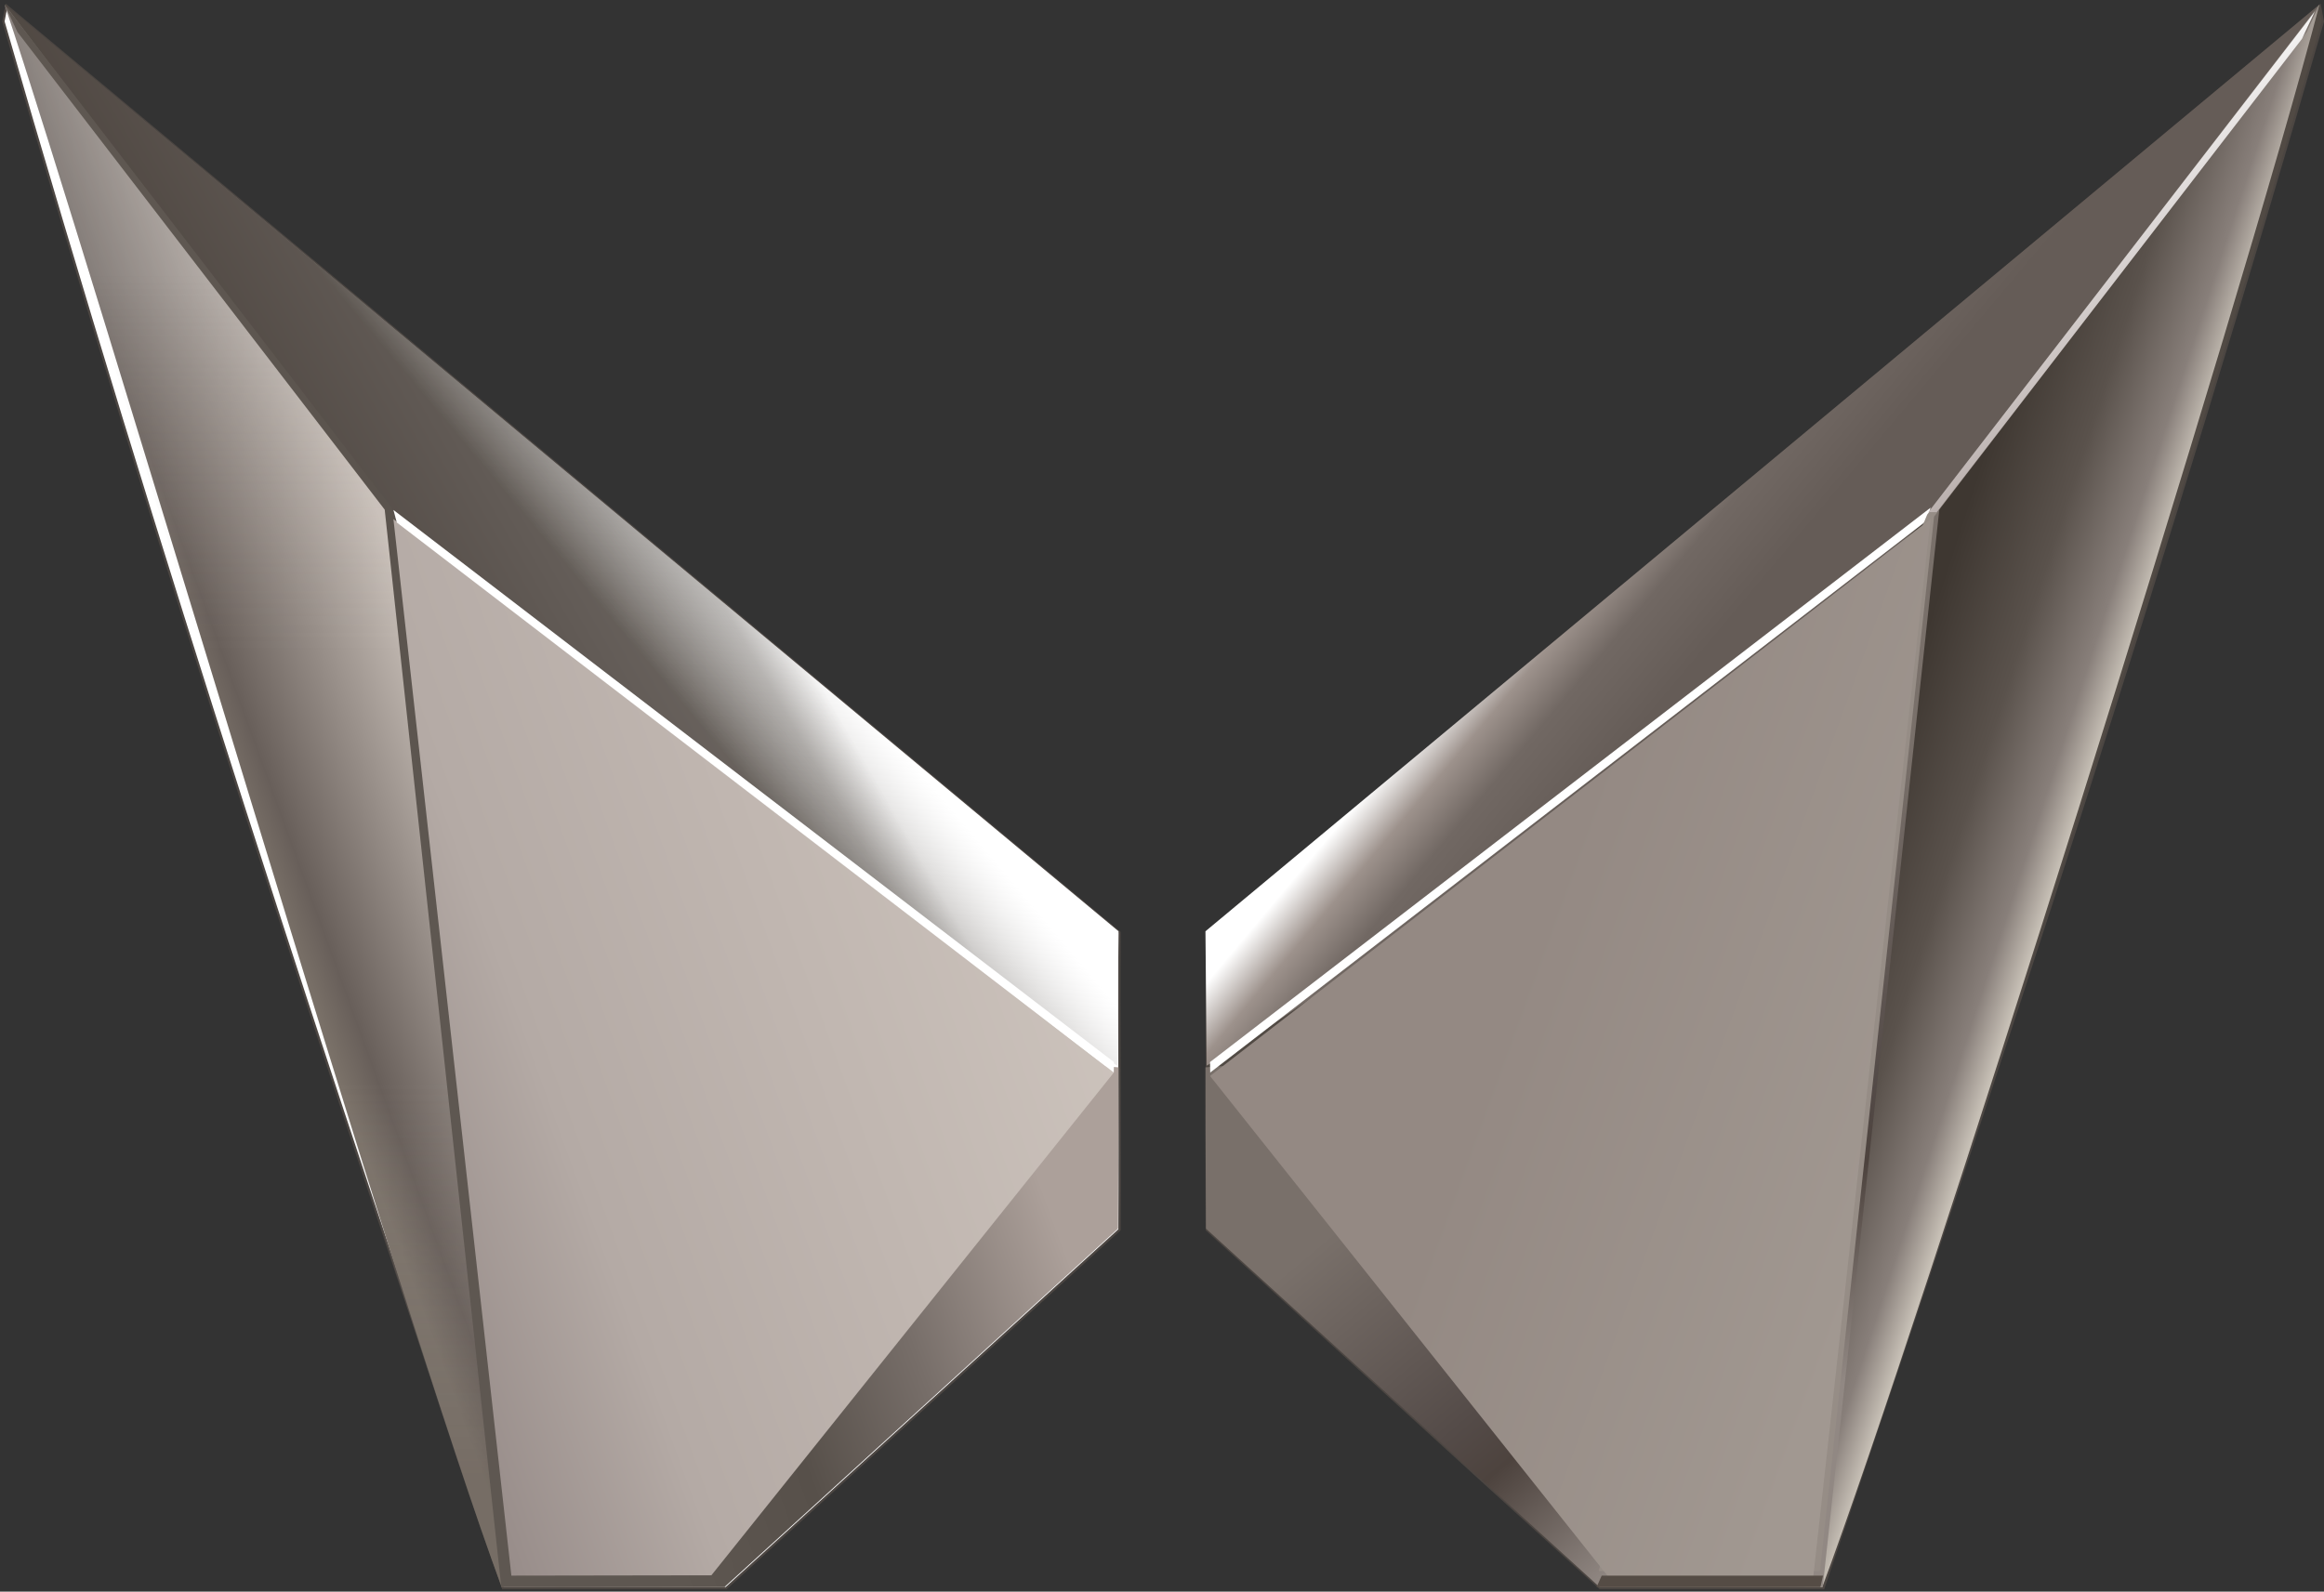
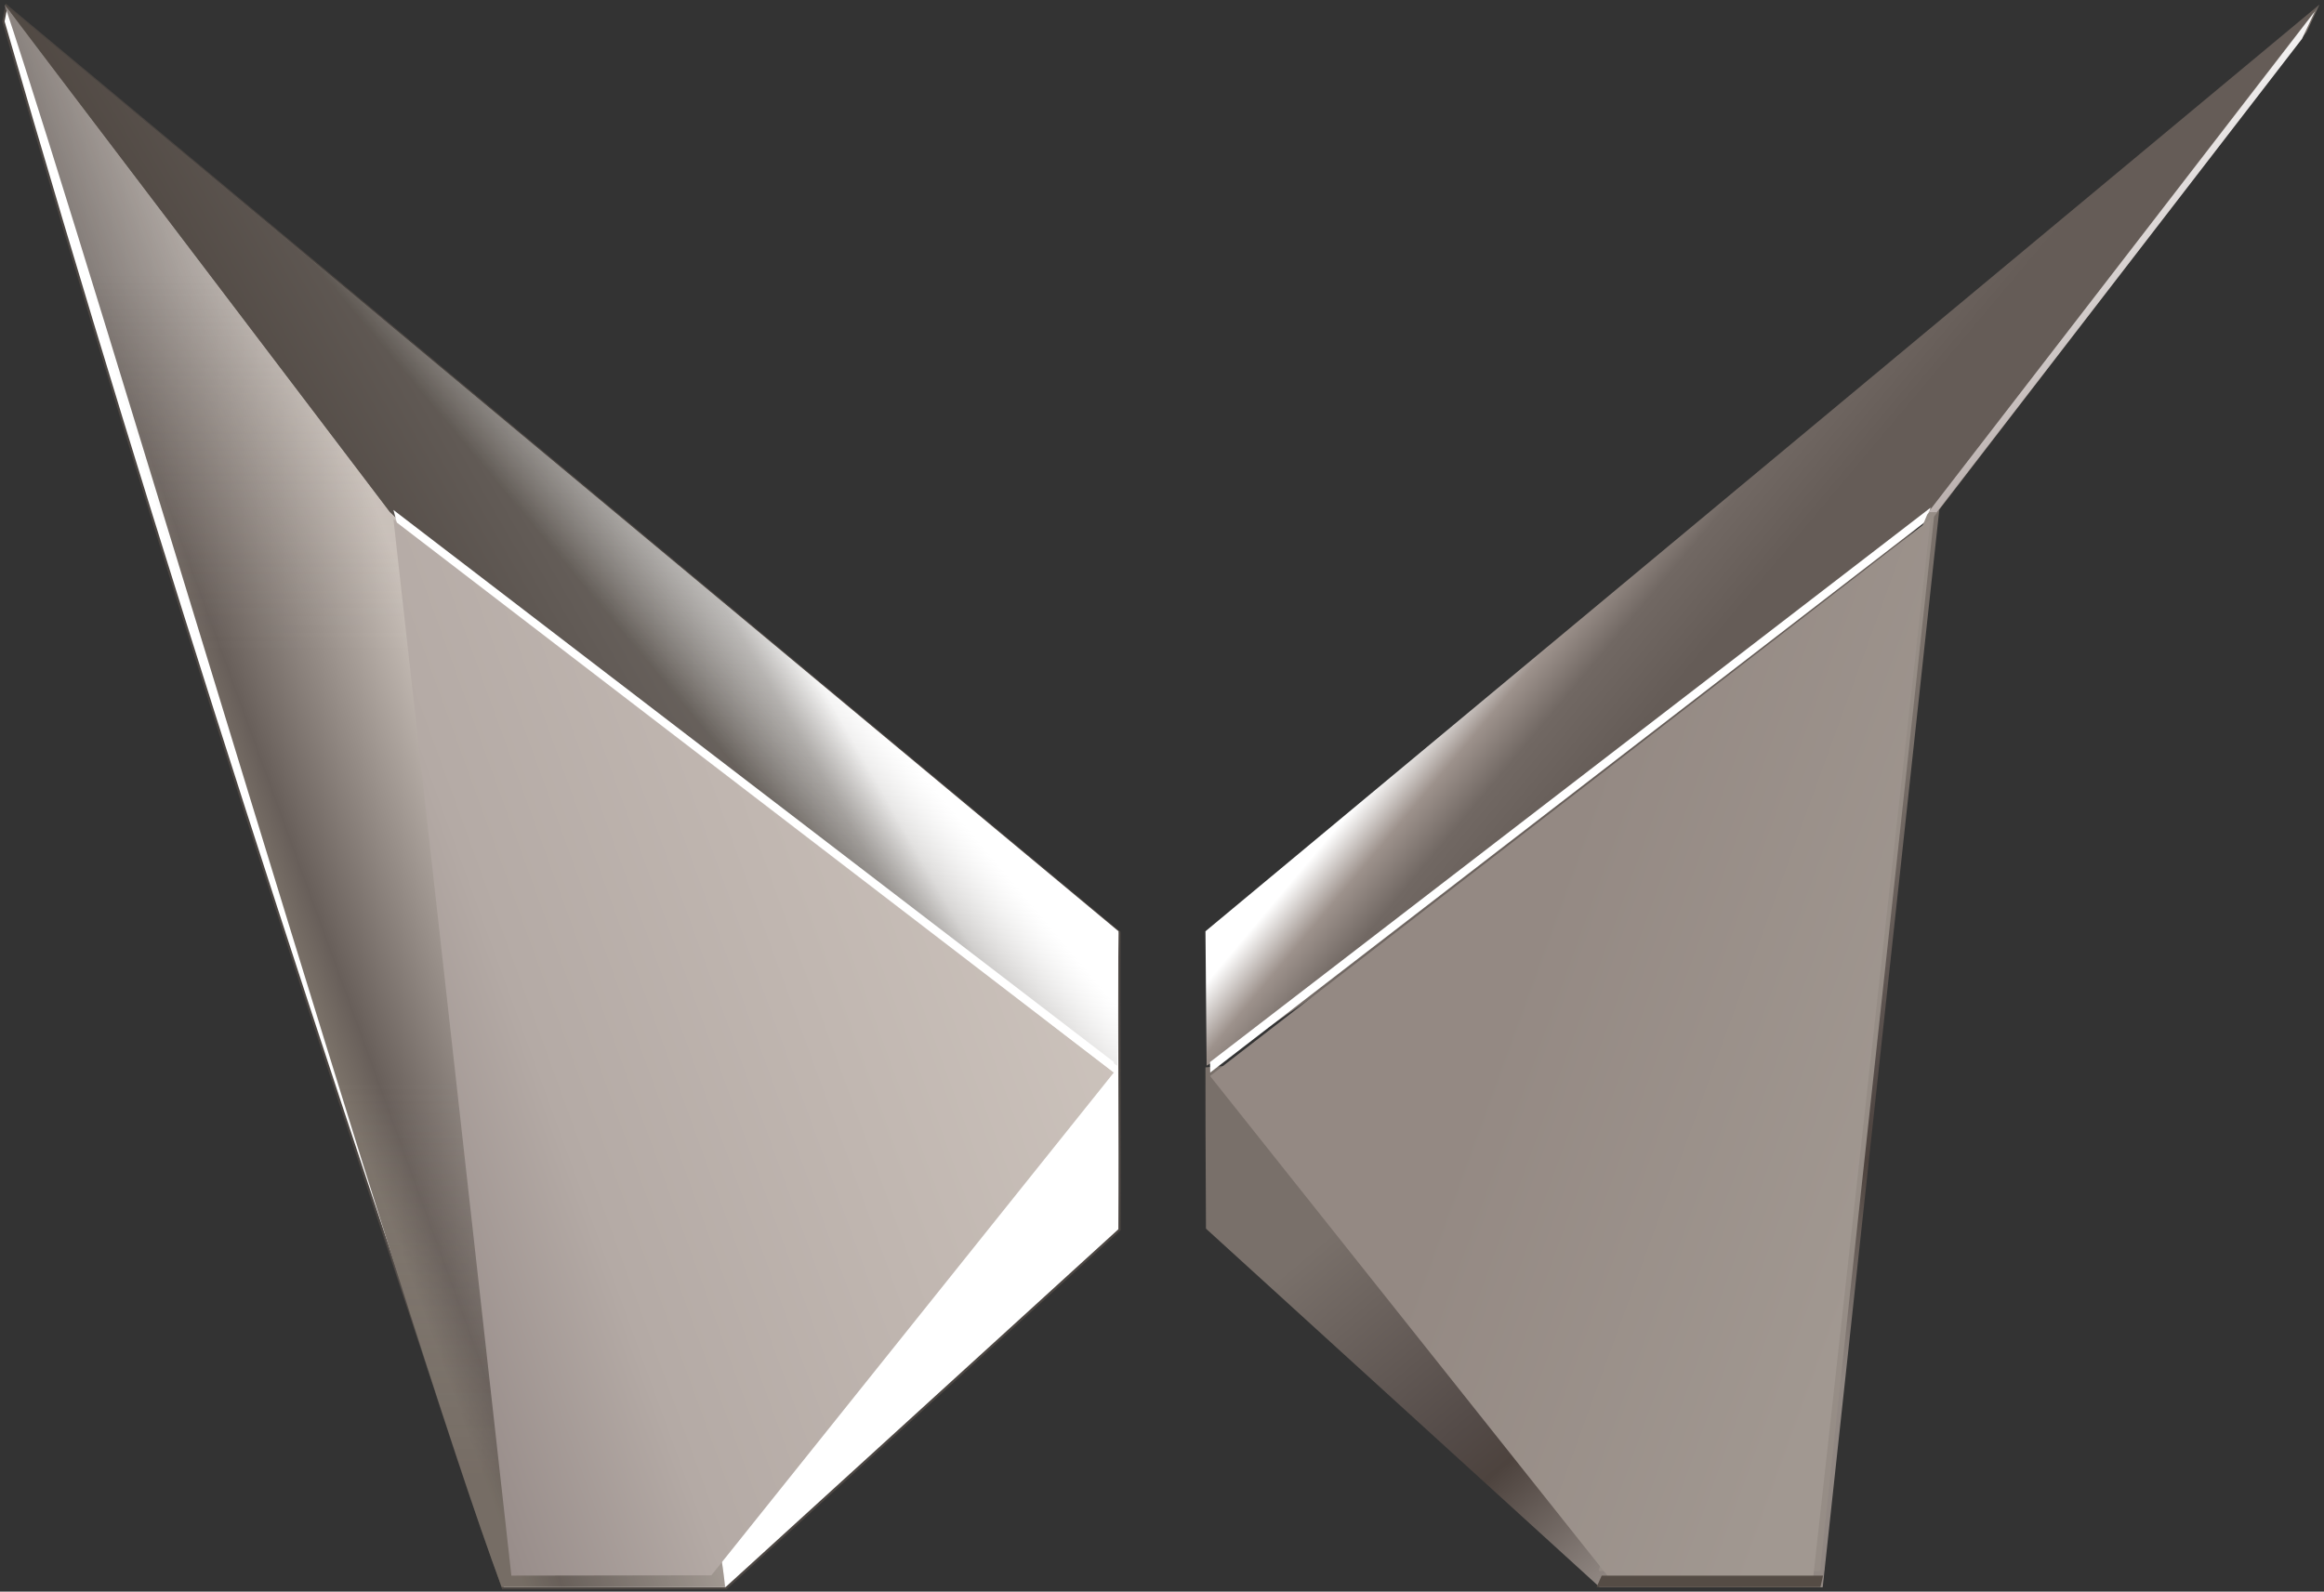
<svg xmlns="http://www.w3.org/2000/svg" width="1016" height="696" overflow="hidden">
  <rect width="100%" height="100%" fill="#333333" stroke="none" />
  <defs>
    <clipPath id="clip0">
      <rect x="127" y="9" width="1016" height="696" />
    </clipPath>
    <linearGradient x1="36.222" y1="448.094" x2="536.778" y2="265.906" gradientUnits="userSpaceOnUse" spreadMethod="reflect" id="fill1">
      <stop offset="0" stop-color="#7B7269" />
      <stop offset="0.4" stop-color="#7B7269" />
      <stop offset="0.43" stop-color="#685F5A" />
      <stop offset="0.59" stop-color="#C9C0B9" />
      <stop offset="1" stop-color="#C9C0B9" />
    </linearGradient>
    <linearGradient x1="286.5" y1="703" x2="286.5" y2="11" gradientUnits="userSpaceOnUse" spreadMethod="reflect" id="fill2">
      <stop offset="0" stop-color="#685F5A" stop-opacity="0.259" />
      <stop offset="0.07" stop-color="#685F5A" stop-opacity="0.259" />
      <stop offset="0.32" stop-color="#ABA6A2" stop-opacity="0" />
      <stop offset="0.59" stop-color="#B9B5B2" stop-opacity="0" />
      <stop offset="0.83" stop-color="#FFFFFF" stop-opacity="0.18" />
      <stop offset="1" stop-color="#FFFFFF" stop-opacity="0.18" />
    </linearGradient>
    <linearGradient x1="89.416" y1="406.439" x2="655.584" y2="79.561" gradientUnits="userSpaceOnUse" spreadMethod="reflect" id="fill3">
      <stop offset="0" stop-color="#514A44" />
      <stop offset="0.36" stop-color="#514A44" />
      <stop offset="0.57" stop-color="#C6C4C2" />
      <stop offset="0.6" stop-color="#FFFFFF" />
      <stop offset="1" stop-color="#FFFFFF" />
    </linearGradient>
    <linearGradient x1="115.371" y1="458.757" x2="629.629" y2="27.243" gradientUnits="userSpaceOnUse" spreadMethod="reflect" id="fill4">
      <stop offset="0" stop-color="#514A44" stop-opacity="0.749" />
      <stop offset="0.49" stop-color="#514A44" stop-opacity="0.749" />
      <stop offset="0.58" stop-color="#C6C4C2" stop-opacity="0" />
      <stop offset="1" stop-color="#C6C4C2" stop-opacity="0" />
    </linearGradient>
    <linearGradient x1="46.282" y1="475.734" x2="698.718" y2="238.266" gradientUnits="userSpaceOnUse" spreadMethod="reflect" id="fill5">
      <stop offset="0" stop-color="#5E5751" />
      <stop offset="0.4" stop-color="#5E5751" />
      <stop offset="0.5" stop-color="#57504A" />
      <stop offset="0.589" stop-color="#776E69" />
      <stop offset="0.7" stop-color="#ACA09A" />
      <stop offset="1" stop-color="#ACA09A" />
    </linearGradient>
    <linearGradient x1="243.182" y1="544.641" x2="669.818" y2="389.359" gradientUnits="userSpaceOnUse" spreadMethod="reflect" id="fill6">
      <stop offset="0" stop-color="#988D8A" />
      <stop offset="0.11" stop-color="#988D8A" />
      <stop offset="0.3" stop-color="#B4AAA5" />
      <stop offset="0.56" stop-color="#C0B6B0" />
      <stop offset="0.89" stop-color="#CEC5BE" />
      <stop offset="1" stop-color="#CEC5BE" />
    </linearGradient>
    <linearGradient x1="401.647" y1="266.672" x2="-86.647" y2="425.328" gradientUnits="userSpaceOnUse" spreadMethod="reflect" id="fill7">
      <stop offset="0" stop-color="#3E3731" />
      <stop offset="0.43" stop-color="#3E3731" />
      <stop offset="0.51" stop-color="#5A524C" />
      <stop offset="0.57" stop-color="#887F7A" />
      <stop offset="0.6" stop-color="#C7C0B6" />
      <stop offset="1" stop-color="#C7C0B6" />
    </linearGradient>
    <linearGradient x1="-13.629" y1="447.757" x2="500.629" y2="16.243" gradientUnits="userSpaceOnUse" spreadMethod="reflect" id="fill8">
      <stop offset="0" stop-color="#655C57" />
      <stop offset="0.48" stop-color="#655C57" />
      <stop offset="0.53" stop-color="#716863" />
      <stop offset="0.56" stop-color="#9D928C" />
      <stop offset="0.59" stop-color="#FFFFFF" />
      <stop offset="1" stop-color="#FFFFFF" />
    </linearGradient>
    <linearGradient x1="-27.48" y1="668.941" x2="514.48" y2="23.058" gradientUnits="userSpaceOnUse" spreadMethod="reflect" id="fill9">
      <stop offset="0" stop-color="#918883" />
      <stop offset="0.24" stop-color="#918883" />
      <stop offset="0.32" stop-color="#4D433E" />
      <stop offset="0.35" stop-color="#544B48" />
      <stop offset="0.47" stop-color="#79706A" />
      <stop offset="1" stop-color="#79706A" />
    </linearGradient>
    <linearGradient x1="-56.3" y1="310.317" x2="371.3" y2="154.683" gradientUnits="userSpaceOnUse" spreadMethod="reflect" id="fill10">
      <stop offset="0" stop-color="#A19891" />
      <stop offset="0.16" stop-color="#A19891" />
      <stop offset="0.57" stop-color="#948983" />
      <stop offset="1" stop-color="#948983" />
    </linearGradient>
    <linearGradient x1="173.332" y1="3.635" x2="-4.332" y2="215.365" gradientUnits="userSpaceOnUse" spreadMethod="reflect" id="fill11">
      <stop offset="0" stop-color="#FFFFFF" />
      <stop offset="0.35" stop-color="#FFFFFF" />
      <stop offset="0.36" stop-color="#FFFFFF" />
      <stop offset="0.72" stop-color="#9D8F8C" />
      <stop offset="1" stop-color="#9D8F8C" />
    </linearGradient>
  </defs>
  <g clip-path="url(#clip0)" transform="translate(-127 -9)">
    <path d="M616.432 416.744C616.158 461.876 616.694 501.635 616.419 546.767L444.423 703.5 346.874 703.5C269.785 476.562 195.561 251.055 128.5 18.391L129.795 11.5 616.432 416.744Z" stroke="#4C4642" stroke-miterlimit="8" fill="#FFFFFF" fill-rule="evenodd" />
    <path d="M299.593 233.854C352.093 349.188 436.21 624.809 444 703L346.336 703C303.287 587.667 169.083 131.12 129 11L299.593 233.854Z" fill="url(#fill1)" fill-rule="evenodd" />
    <path d="M299.593 233.854C352.093 349.188 436.21 624.809 444 703L346.336 703C303.287 587.667 165.932 132.692 129 11L299.593 233.854Z" fill="url(#fill2)" fill-rule="evenodd" />
    <path d="M616 416.233C615.743 445.617 615.743 445.617 615.487 475 562.392 444.439 378.511 310.201 297.43 232.868L129 11 616 416.233Z" fill="url(#fill3)" fill-rule="evenodd" />
    <path d="M616 416.233C615.743 445.617 615.743 445.617 615.487 475 562.392 444.439 378.511 310.201 297.43 232.868L129 11 616 416.233Z" fill="url(#fill4)" fill-rule="evenodd" />
-     <path d="M393.278 460.204 616 475.733C615.998 497.404 615.987 504.393 615.777 546.267L443.726 703 346.147 703 295.182 231.857 134.605 22.986 129 11 298.183 230.958 393.278 460.204Z" fill="url(#fill5)" fill-rule="evenodd" />
    <path d="M350.559 698 437.997 697.86 614 477.94 299 236 350.559 698Z" fill="url(#fill6)" fill-rule="evenodd" />
    <path d="M299 232 614 473.441 613.919 478 300.489 237.494 299 232Z" fill="#FFFFFF" fill-rule="evenodd" />
-     <path d="M487.932 405.244C487.658 450.376 488.194 490.135 487.919 535.267L315.923 692 218.374 692C141.285 465.062 67.061 239.555 0 6.891L1.295 0 487.932 405.244Z" stroke="#4C4642" stroke-miterlimit="8" fill="#514A44" fill-rule="evenodd" transform="matrix(-1 0 0 1 1142.5 11.5)" />
-     <path d="M170.593 222.854C223.093 338.188 307.21 613.809 315 692L217.336 692C174.287 576.667 33.782 129.554 0 0L170.593 222.854Z" fill="url(#fill7)" fill-rule="evenodd" transform="matrix(-1 0 0 1 1141 11)" />
+     <path d="M170.593 222.854C223.093 338.188 307.21 613.809 315 692L217.336 692L170.593 222.854Z" fill="url(#fill7)" fill-rule="evenodd" transform="matrix(-1 0 0 1 1141 11)" />
    <path d="M487 405.233C486.743 434.617 486.743 434.617 486.487 464 433.392 433.439 249.511 299.201 168.43 221.868L0 0 487 405.233Z" fill="url(#fill8)" fill-rule="evenodd" transform="matrix(-1 0 0 1 1141 11)" />
    <path d="M264.278 449.204 487 464.733C486.998 486.404 486.987 493.393 486.777 535.267L314.726 692 217.147 692 166.182 220.857 5.605 11.986 0 0 169.183 219.958 264.278 449.204Z" fill="url(#fill9)" fill-rule="evenodd" transform="matrix(-1 0 0 1 1141 11)" />
    <path d="M0 0 315 242.423 314.919 247 1.489 5.516 0 0Z" fill="#FFFFFF" fill-rule="evenodd" transform="matrix(-1 0 0 1 971 231)" />
    <path d="M3.696 0 0 0 1.465 1.905 51.346 463 148 463 99.7 230.562 4.469 1.005 3.696 0Z" fill="#968D86" fill-rule="evenodd" transform="matrix(-1 0 0 1 974 233)" />
    <path d="M51.559 465 138.997 464.86 315 243.511 0 0 51.559 465Z" fill="url(#fill10)" fill-rule="evenodd" transform="matrix(-1 0 0 1 971 236)" />
    <path d="M0 0 5.625 11.989 165.296 219 169 219 0 0Z" fill="url(#fill11)" fill-rule="evenodd" transform="matrix(-1 0 0 1 1139 14)" />
    <path d="M96.776 0 0 0 1.158 5 99 5 96.776 0Z" fill="#554C45" fill-rule="evenodd" transform="matrix(-1 0 0 1 924 698)" />
  </g>
</svg>